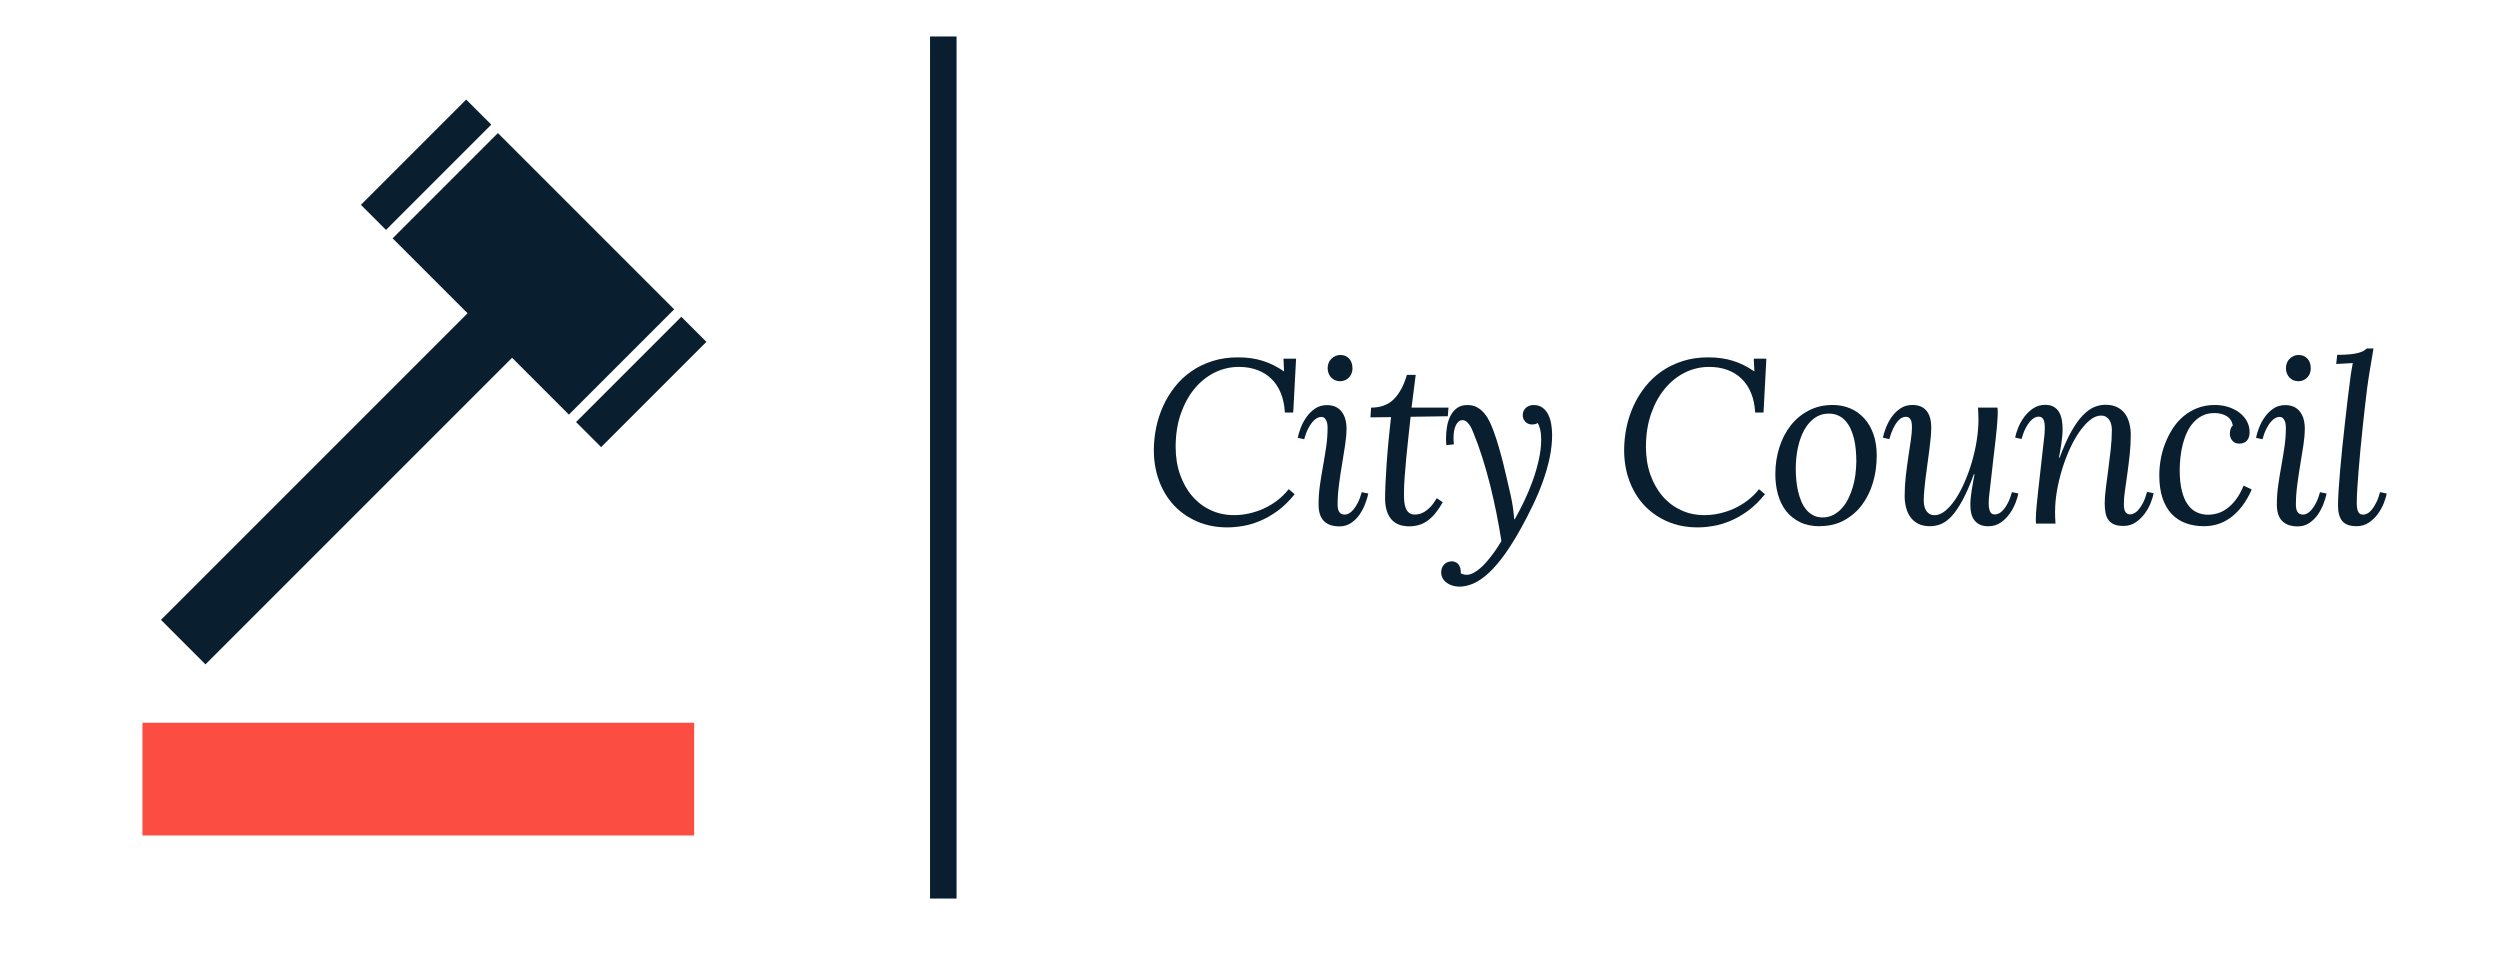
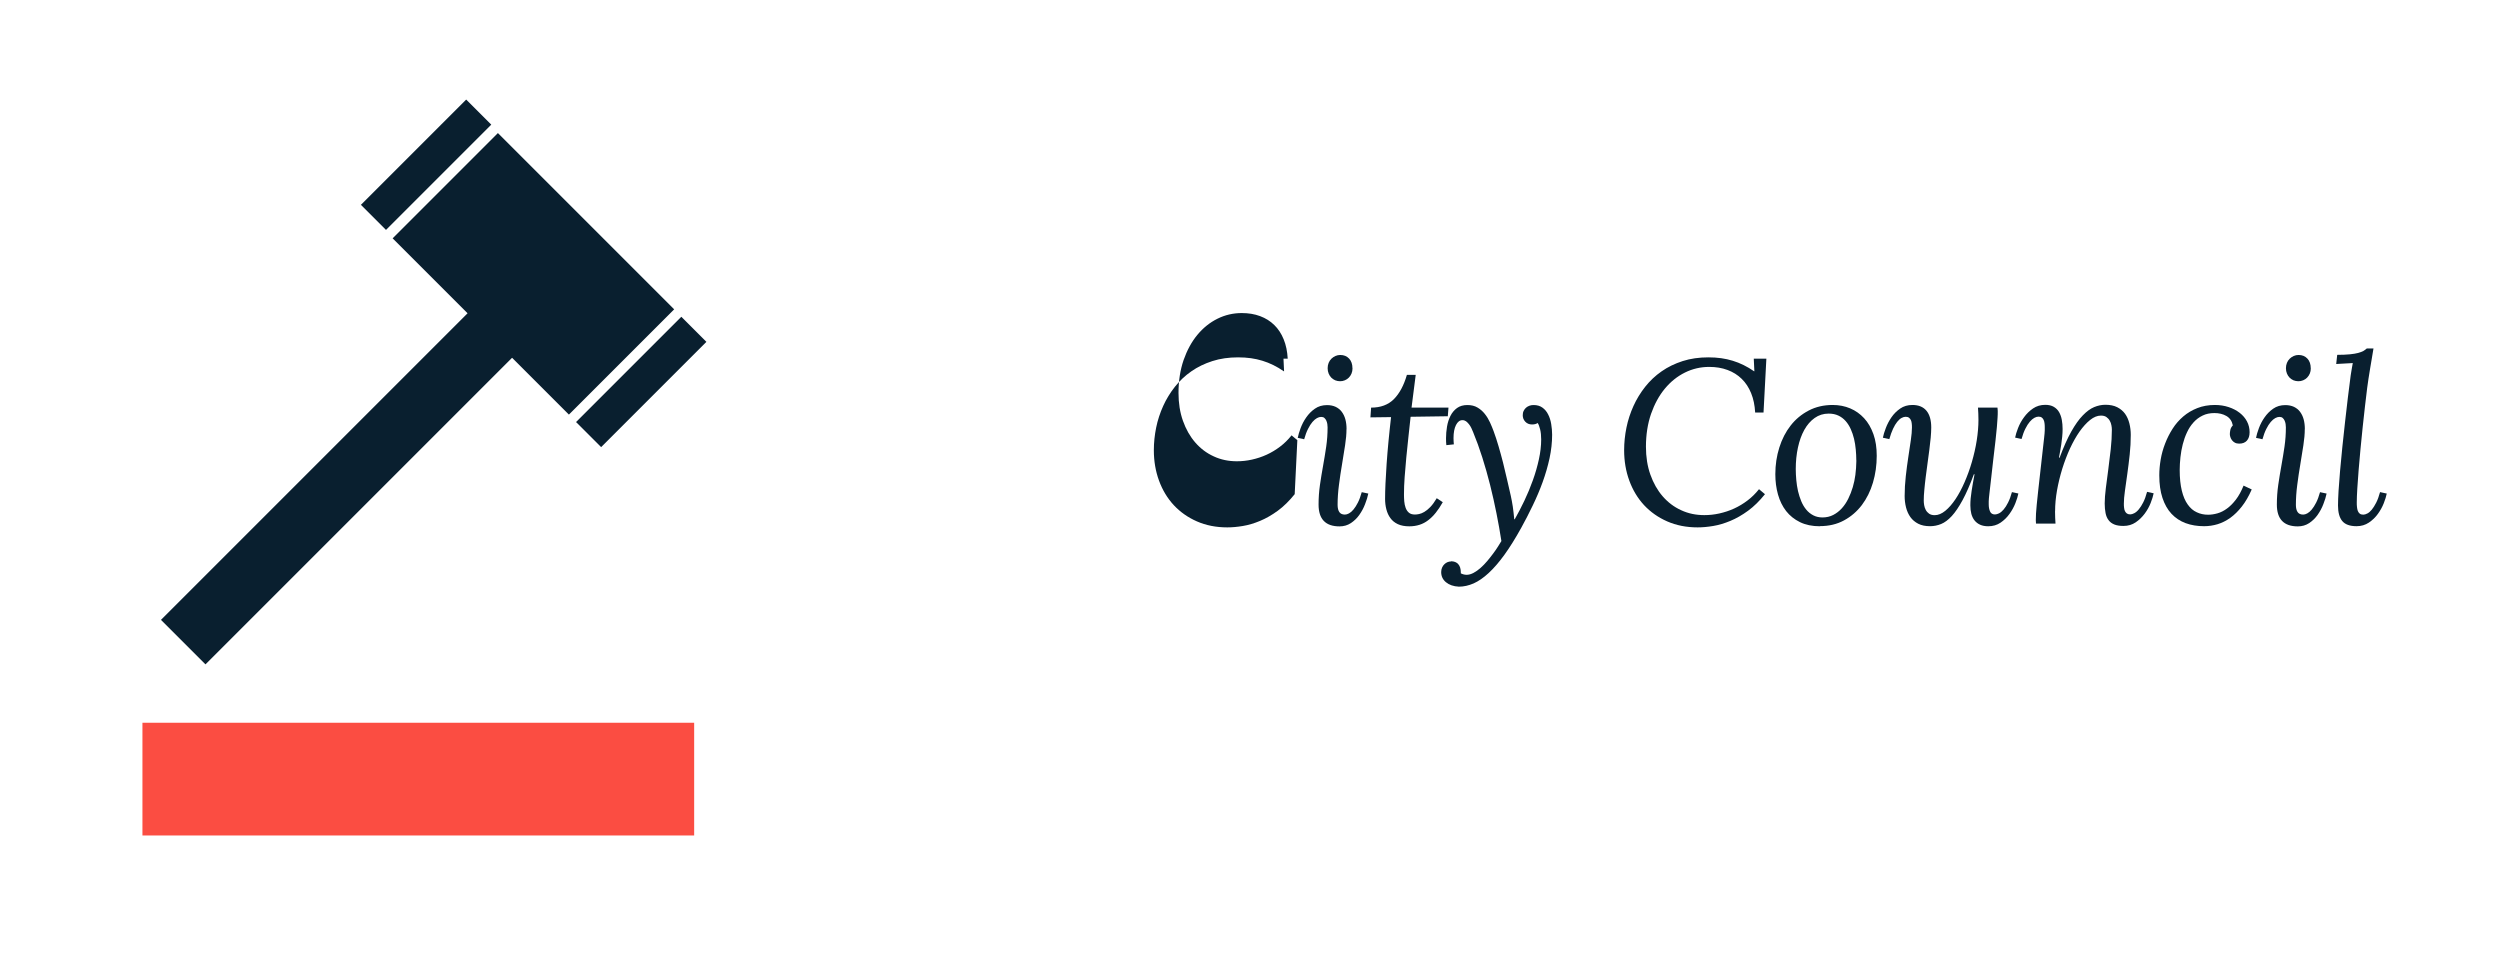
<svg xmlns="http://www.w3.org/2000/svg" viewBox="0 0 377 147">
  <g id="a" />
  <g id="b" />
  <g id="c">
    <g>
-       <rect x="140.25" y="5.5" width="4" height="130" fill="#091f2f" />
      <g>
-         <path d="M195.24,74.52c-.81,1.01-1.66,1.85-2.55,2.5s-1.78,1.16-2.67,1.53c-.89,.37-1.75,.63-2.6,.77-.84,.14-1.62,.21-2.34,.21-1.69,0-3.21-.3-4.58-.9-1.37-.6-2.53-1.42-3.5-2.46-.96-1.04-1.7-2.27-2.22-3.69-.52-1.42-.78-2.95-.78-4.59,0-1.14,.12-2.28,.35-3.41,.23-1.13,.59-2.22,1.06-3.26,.47-1.04,1.06-2,1.77-2.9,.71-.89,1.53-1.67,2.47-2.32,.94-.66,2-1.17,3.18-1.55,1.18-.38,2.47-.56,3.87-.56s2.56,.17,3.67,.51c1.12,.34,2.19,.87,3.23,1.59h.04l-.09-1.9h1.9l-.43,8.12h-1.26c-.06-1.09-.26-2.07-.61-2.92-.35-.86-.82-1.58-1.42-2.16-.6-.59-1.31-1.03-2.14-1.34-.83-.31-1.75-.46-2.76-.46-1.29,0-2.51,.28-3.66,.85-1.15,.57-2.16,1.38-3.03,2.43-.87,1.05-1.56,2.32-2.08,3.8-.51,1.49-.77,3.14-.77,4.96,0,1.54,.22,2.94,.67,4.21,.45,1.27,1.07,2.36,1.85,3.26,.79,.91,1.71,1.61,2.79,2.1,1.07,.5,2.23,.74,3.49,.74,.75,0,1.51-.08,2.27-.25,.76-.17,1.5-.41,2.22-.74,.72-.33,1.4-.74,2.03-1.22,.64-.48,1.21-1.05,1.73-1.7l.87,.73Z" fill="#091f2f" />
+         <path d="M195.24,74.52c-.81,1.01-1.66,1.85-2.55,2.5s-1.78,1.16-2.67,1.53c-.89,.37-1.75,.63-2.6,.77-.84,.14-1.62,.21-2.34,.21-1.69,0-3.21-.3-4.58-.9-1.37-.6-2.53-1.42-3.5-2.46-.96-1.04-1.7-2.27-2.22-3.69-.52-1.42-.78-2.95-.78-4.59,0-1.14,.12-2.28,.35-3.41,.23-1.13,.59-2.22,1.06-3.26,.47-1.04,1.06-2,1.77-2.9,.71-.89,1.53-1.67,2.47-2.32,.94-.66,2-1.17,3.18-1.55,1.18-.38,2.47-.56,3.87-.56s2.56,.17,3.67,.51c1.12,.34,2.19,.87,3.23,1.59h.04l-.09-1.9h1.9h-1.26c-.06-1.09-.26-2.07-.61-2.92-.35-.86-.82-1.58-1.42-2.16-.6-.59-1.31-1.03-2.14-1.34-.83-.31-1.75-.46-2.76-.46-1.29,0-2.51,.28-3.66,.85-1.15,.57-2.16,1.38-3.03,2.43-.87,1.05-1.56,2.32-2.08,3.8-.51,1.49-.77,3.14-.77,4.96,0,1.54,.22,2.94,.67,4.21,.45,1.27,1.07,2.36,1.85,3.26,.79,.91,1.71,1.61,2.79,2.1,1.07,.5,2.23,.74,3.49,.74,.75,0,1.51-.08,2.27-.25,.76-.17,1.5-.41,2.22-.74,.72-.33,1.4-.74,2.03-1.22,.64-.48,1.21-1.05,1.73-1.7l.87,.73Z" fill="#091f2f" />
        <path d="M203.05,64.72c0,.71-.07,1.51-.21,2.42-.14,.91-.29,1.86-.46,2.87-.17,1.01-.33,2.04-.46,3.08-.14,1.05-.21,2.06-.21,3.04,0,.48,.09,.84,.26,1.09,.17,.25,.45,.38,.84,.38,.19,0,.4-.06,.62-.18,.22-.12,.45-.31,.67-.58,.23-.27,.45-.62,.67-1.05,.22-.43,.41-.96,.58-1.57l.99,.21c-.1,.49-.26,1.02-.49,1.6-.22,.58-.51,1.11-.86,1.61-.35,.5-.78,.91-1.27,1.24-.5,.33-1.07,.5-1.72,.5-2.11,0-3.16-1.1-3.16-3.29,0-1.01,.07-2,.21-2.97s.3-1.93,.47-2.88c.17-.95,.33-1.91,.47-2.87,.14-.96,.21-1.94,.21-2.93,0-.15-.01-.31-.04-.5-.03-.18-.08-.35-.15-.51-.07-.16-.17-.29-.29-.4-.12-.11-.29-.16-.5-.16-.19,0-.4,.06-.62,.18-.22,.12-.45,.31-.68,.58-.23,.27-.46,.62-.67,1.05-.22,.43-.41,.95-.58,1.56l-.97-.21c.08-.41,.22-.9,.43-1.46,.21-.56,.49-1.11,.85-1.62,.36-.52,.79-.96,1.31-1.32,.51-.36,1.12-.54,1.83-.54,.49,0,.92,.09,1.29,.26,.37,.18,.68,.42,.92,.74,.24,.32,.43,.7,.55,1.14,.12,.45,.18,.94,.18,1.49Zm.91-9.19c0,.3-.05,.56-.15,.8-.1,.24-.24,.45-.41,.62s-.37,.31-.6,.4c-.23,.1-.47,.14-.72,.14-.26,0-.5-.05-.73-.14-.22-.1-.42-.23-.59-.4s-.3-.38-.4-.62c-.1-.24-.15-.51-.15-.8s.05-.57,.15-.81,.24-.46,.42-.63,.38-.31,.61-.41c.23-.1,.47-.15,.72-.15,.55,0,.99,.18,1.33,.54,.34,.36,.51,.85,.51,1.46Z" fill="#091f2f" />
        <path d="M206.77,61.47c1.44,0,2.58-.43,3.43-1.28,.85-.86,1.5-2.07,1.96-3.66h1.33l-.63,4.94h5.57l-.1,1.3-5.61,.08c-.1,.98-.21,2-.33,3.04-.12,1.04-.23,2.08-.32,3.1-.1,1.02-.18,2.01-.25,2.96-.07,.95-.1,1.81-.1,2.59,0,.34,.01,.69,.04,1.05,.03,.36,.1,.69,.21,.99,.11,.3,.27,.54,.49,.73,.22,.19,.52,.28,.91,.28,.17,0,.38-.02,.62-.07s.5-.15,.79-.32c.29-.17,.59-.41,.91-.74,.32-.33,.64-.77,.97-1.33l.91,.6c-.34,.6-.69,1.13-1.05,1.58-.36,.45-.74,.83-1.15,1.14-.4,.31-.84,.54-1.31,.69-.47,.15-.98,.23-1.54,.23-.68,0-1.26-.11-1.73-.33-.47-.22-.84-.52-1.12-.91-.28-.38-.48-.82-.61-1.33-.13-.5-.19-1.03-.19-1.57,0-.66,.02-1.44,.06-2.33s.1-1.87,.17-2.93,.17-2.19,.28-3.38c.11-1.19,.25-2.42,.39-3.69l-3.11,.04,.1-1.45Z" fill="#091f2f" />
        <path d="M218.81,84.64c.47,0,.83,.14,1.09,.43,.26,.29,.39,.7,.39,1.25v.14c.3,.15,.59,.22,.89,.22,.33,0,.67-.1,1.03-.29,.36-.19,.71-.44,1.06-.75,.35-.31,.68-.65,1.01-1.04,.33-.39,.62-.77,.9-1.14s.52-.73,.73-1.06c.21-.33,.38-.6,.5-.81-.21-1.34-.45-2.73-.74-4.17-.28-1.44-.61-2.86-.96-4.28-.36-1.42-.75-2.81-1.18-4.16-.43-1.36-.89-2.62-1.38-3.81-.08-.21-.17-.41-.27-.62-.1-.21-.22-.4-.36-.58-.14-.18-.29-.32-.44-.44-.16-.11-.34-.17-.55-.17-.4,0-.72,.25-.97,.74-.25,.5-.37,1.15-.37,1.97,0,.31,.02,.62,.05,.94l-1.13,.12c-.04-.32-.05-.66-.05-1.03,0-.58,.05-1.17,.15-1.77,.1-.6,.28-1.14,.52-1.62s.58-.88,.99-1.18c.42-.3,.94-.45,1.56-.45,.59,0,1.1,.12,1.53,.38,.43,.25,.79,.57,1.1,.96,.31,.39,.57,.82,.78,1.28,.21,.47,.4,.91,.55,1.33,.26,.71,.51,1.46,.74,2.26,.23,.8,.46,1.61,.67,2.44,.21,.83,.41,1.67,.6,2.52,.19,.85,.38,1.68,.57,2.49,.12,.56,.23,1.11,.31,1.66,.08,.55,.15,1.18,.22,1.91h.07c.49-.86,.97-1.79,1.45-2.79,.48-1.01,.91-2.04,1.28-3.08,.38-1.05,.68-2.1,.91-3.15,.23-1.05,.35-2.06,.35-3.02,0-.58-.05-1.09-.16-1.53s-.23-.75-.37-.95c-.22,.15-.5,.22-.85,.22-.42,0-.76-.14-1.02-.42-.26-.28-.38-.6-.38-.97,0-.25,.04-.47,.14-.66,.09-.19,.21-.35,.36-.48,.15-.13,.32-.23,.52-.3s.4-.1,.61-.1c.54,0,.98,.13,1.34,.39,.36,.26,.65,.6,.86,1.03,.22,.42,.37,.9,.46,1.44,.09,.54,.14,1.08,.14,1.62,0,1.16-.13,2.34-.39,3.55-.26,1.2-.61,2.4-1.04,3.59-.43,1.19-.93,2.36-1.49,3.52-.56,1.16-1.13,2.28-1.73,3.36-.89,1.61-1.74,2.97-2.55,4.09-.81,1.12-1.61,2.04-2.38,2.75-.77,.71-1.52,1.23-2.26,1.56-.74,.32-1.48,.49-2.22,.49-.82-.04-1.47-.27-1.95-.67s-.72-.91-.72-1.53c0-.26,.05-.49,.14-.69,.09-.2,.21-.37,.35-.5,.14-.14,.3-.24,.47-.31s.34-.1,.5-.1Z" fill="#091f2f" />
        <path d="M266.16,74.52c-.81,1.01-1.66,1.85-2.55,2.5s-1.78,1.16-2.67,1.53c-.89,.37-1.75,.63-2.6,.77-.84,.14-1.62,.21-2.34,.21-1.69,0-3.21-.3-4.58-.9-1.37-.6-2.53-1.42-3.5-2.46-.96-1.04-1.7-2.27-2.22-3.69-.52-1.42-.78-2.95-.78-4.59,0-1.14,.12-2.28,.35-3.41,.23-1.13,.59-2.22,1.06-3.26,.47-1.04,1.06-2,1.77-2.9,.71-.89,1.53-1.67,2.47-2.32,.94-.66,2-1.17,3.18-1.55,1.18-.38,2.47-.56,3.87-.56s2.56,.17,3.67,.51c1.12,.34,2.19,.87,3.23,1.59h.04l-.09-1.9h1.9l-.43,8.12h-1.26c-.06-1.09-.26-2.07-.61-2.92-.35-.86-.82-1.58-1.42-2.16-.6-.59-1.31-1.03-2.14-1.34-.83-.31-1.75-.46-2.76-.46-1.29,0-2.51,.28-3.66,.85-1.15,.57-2.16,1.38-3.03,2.43-.87,1.05-1.56,2.32-2.08,3.8-.51,1.49-.77,3.14-.77,4.96,0,1.54,.22,2.94,.67,4.21,.45,1.27,1.07,2.36,1.85,3.26,.79,.91,1.71,1.61,2.79,2.1,1.07,.5,2.23,.74,3.49,.74,.75,0,1.51-.08,2.27-.25,.76-.17,1.5-.41,2.22-.74,.72-.33,1.4-.74,2.03-1.22,.64-.48,1.21-1.05,1.73-1.7l.87,.73Z" fill="#091f2f" />
        <path d="M274.43,79.36c-1.15,0-2.15-.21-2.99-.62-.84-.41-1.54-.97-2.09-1.67-.55-.71-.96-1.54-1.23-2.5-.27-.96-.4-1.98-.4-3.06,0-1.41,.2-2.75,.6-4.02,.4-1.27,.97-2.38,1.71-3.32,.74-.95,1.65-1.7,2.72-2.26,1.07-.56,2.28-.84,3.62-.84,.95,0,1.82,.17,2.63,.51,.81,.34,1.51,.84,2.11,1.49,.6,.65,1.06,1.45,1.4,2.4,.34,.95,.5,2.04,.5,3.27,0,1.41-.19,2.76-.57,4.04-.38,1.28-.94,2.41-1.67,3.38-.74,.97-1.64,1.75-2.7,2.32-1.07,.58-2.28,.86-3.63,.86Zm5.5-9.93c0-.54-.03-1.08-.08-1.64-.05-.56-.14-1.1-.26-1.62-.13-.52-.29-1.01-.5-1.47-.21-.46-.46-.86-.77-1.21s-.67-.62-1.09-.82c-.42-.2-.91-.3-1.47-.3-.79,0-1.49,.22-2.11,.66-.62,.44-1.14,1.04-1.56,1.79-.42,.76-.74,1.64-.96,2.66-.22,1.01-.33,2.1-.33,3.25,0,.54,.03,1.09,.08,1.66,.05,.57,.14,1.13,.26,1.67,.13,.54,.29,1.05,.49,1.53s.45,.9,.75,1.26c.3,.37,.66,.65,1.06,.86s.87,.32,1.39,.32c.6,0,1.15-.13,1.63-.38,.48-.25,.91-.58,1.29-1s.7-.9,.97-1.45c.27-.55,.5-1.13,.68-1.74,.18-.61,.31-1.23,.39-1.85,.09-.63,.13-1.35,.15-2.17Z" fill="#091f2f" />
        <path d="M298.35,63.33c0-.35,0-.68-.02-.97-.01-.3-.03-.59-.05-.89h2.94c.02,.25,.04,.42,.04,.51,0,.33,0,.68-.03,1.04-.02,.37-.05,.82-.1,1.38-.05,.55-.12,1.24-.21,2.05-.09,.82-.21,1.84-.36,3.07-.1,.91-.19,1.68-.26,2.31-.07,.63-.13,1.16-.18,1.58-.05,.43-.08,.77-.12,1.04-.03,.26-.06,.48-.07,.66-.01,.18-.02,.33-.03,.47s0,.29,0,.46c0,.42,.06,.78,.2,1.09,.13,.3,.38,.45,.74,.45,.18,0,.39-.06,.62-.17,.23-.12,.46-.31,.69-.58,.23-.27,.46-.62,.67-1.05,.22-.43,.41-.95,.58-1.57l.97,.21c-.08,.41-.23,.9-.45,1.46-.22,.56-.52,1.11-.89,1.62-.37,.52-.82,.96-1.35,1.32-.53,.36-1.15,.54-1.85,.54-.48,0-.89-.08-1.22-.23-.34-.15-.62-.37-.84-.64-.22-.27-.38-.6-.49-.99-.1-.39-.15-.82-.15-1.3,0-.66,.06-1.38,.19-2.17,.12-.79,.27-1.62,.44-2.51h-.1c-.59,1.6-1.16,2.9-1.71,3.91-.55,1.01-1.09,1.81-1.62,2.39-.54,.58-1.07,.98-1.61,1.2-.54,.22-1.09,.33-1.66,.33-.71,0-1.3-.12-1.79-.37-.48-.25-.88-.58-1.18-1-.3-.42-.52-.91-.66-1.46-.14-.55-.21-1.13-.21-1.73,0-.97,.06-1.96,.17-2.96,.11-1.01,.24-1.97,.38-2.89,.14-.92,.27-1.77,.38-2.54,.11-.77,.17-1.41,.17-1.91,0-.22,0-.42-.03-.62-.02-.2-.06-.37-.13-.52-.07-.15-.17-.27-.29-.36-.12-.09-.29-.14-.5-.14-.19,0-.4,.06-.62,.18-.22,.12-.43,.31-.65,.58-.22,.27-.43,.62-.63,1.05s-.39,.95-.56,1.56l-.97-.21c.08-.41,.22-.9,.44-1.46,.21-.56,.5-1.11,.85-1.62,.36-.52,.8-.96,1.32-1.32,.52-.36,1.13-.54,1.84-.54,.93,0,1.64,.29,2.12,.87s.72,1.42,.72,2.53c0,.44-.03,.96-.08,1.54-.06,.58-.13,1.2-.21,1.85-.08,.66-.18,1.33-.27,2.02s-.19,1.37-.27,2.04c-.08,.67-.16,1.31-.21,1.92-.06,.61-.09,1.16-.09,1.65,0,.21,.02,.43,.06,.68,.04,.25,.12,.49,.24,.72,.12,.23,.29,.42,.5,.57,.22,.15,.5,.23,.84,.23,.54,0,1.07-.22,1.61-.66,.54-.44,1.05-1.03,1.54-1.76,.49-.74,.95-1.59,1.37-2.56,.42-.97,.79-1.98,1.1-3.05,.31-1.07,.56-2.15,.73-3.24s.26-2.13,.26-3.11Z" fill="#091f2f" />
        <path d="M309.9,77.1c0,.35,0,.68,.02,.97,.01,.3,.03,.59,.05,.89h-2.94c-.02-.25-.03-.42-.03-.51,0-.32,.01-.65,.03-1.01,.02-.35,.06-.8,.11-1.34,.05-.54,.12-1.21,.21-2.01,.09-.8,.21-1.81,.34-3.04,.1-.91,.19-1.68,.26-2.32,.07-.64,.13-1.17,.18-1.61,.04-.43,.09-.79,.12-1.06,.04-.27,.06-.5,.07-.69,.01-.19,.02-.35,.03-.5,0-.14,0-.3,0-.47,0-.21-.01-.4-.04-.6-.02-.19-.07-.36-.14-.5-.07-.14-.16-.26-.28-.34-.12-.09-.28-.13-.49-.13-.19,0-.4,.06-.62,.18-.22,.12-.45,.31-.68,.58-.23,.27-.46,.62-.67,1.05-.22,.43-.41,.95-.58,1.56l-.97-.21c.08-.41,.23-.9,.45-1.46,.22-.56,.52-1.11,.9-1.62,.38-.52,.83-.96,1.36-1.32,.53-.36,1.14-.54,1.84-.54,.51,0,.94,.1,1.28,.3s.61,.47,.8,.8c.19,.34,.33,.72,.41,1.16,.08,.44,.12,.9,.12,1.39,0,.38-.02,.76-.06,1.16-.04,.4-.09,.79-.14,1.16-.05,.38-.11,.74-.18,1.08s-.13,.65-.17,.92h.1c.59-1.59,1.18-2.91,1.76-3.94,.58-1.03,1.16-1.85,1.74-2.44,.58-.6,1.14-1.01,1.71-1.25,.56-.23,1.13-.35,1.7-.35,.69,0,1.29,.12,1.78,.37,.49,.25,.88,.58,1.18,.99,.3,.42,.51,.9,.65,1.45,.14,.55,.21,1.13,.21,1.73,0,.97-.05,1.96-.16,2.97-.11,1.01-.23,1.99-.36,2.91-.13,.93-.25,1.78-.36,2.56-.11,.77-.16,1.41-.16,1.91,0,.22,0,.42,.03,.62,.02,.2,.06,.37,.13,.52,.07,.15,.17,.27,.29,.36,.12,.09,.29,.14,.5,.14,.18,0,.39-.06,.62-.18,.23-.12,.46-.31,.68-.58,.23-.27,.45-.62,.67-1.05,.22-.43,.41-.96,.58-1.59l.99,.22c-.08,.41-.23,.9-.45,1.46-.22,.56-.52,1.1-.9,1.61-.38,.51-.83,.95-1.36,1.31-.53,.36-1.14,.54-1.84,.54-.56,0-1.02-.07-1.38-.22-.37-.15-.66-.37-.87-.66-.22-.29-.37-.64-.45-1.06-.08-.42-.13-.9-.13-1.44,0-.65,.06-1.42,.17-2.31,.11-.89,.24-1.83,.37-2.83s.25-2.01,.37-3.04c.11-1.03,.17-2.01,.17-2.95,0-.21-.02-.43-.07-.67-.04-.25-.13-.48-.25-.69-.12-.22-.29-.4-.5-.55-.21-.15-.49-.22-.83-.22-.54,0-1.08,.22-1.63,.66-.55,.44-1.08,1.03-1.6,1.76-.51,.73-.99,1.59-1.44,2.55-.44,.97-.83,1.99-1.16,3.05-.33,1.07-.59,2.15-.79,3.25-.19,1.1-.29,2.14-.29,3.12Z" fill="#091f2f" />
        <path d="M339.24,65.18c0,.55-.14,.97-.41,1.27-.27,.3-.66,.45-1.16,.45-.26,0-.48-.05-.66-.15-.18-.1-.32-.22-.43-.37-.11-.15-.19-.3-.24-.46-.05-.16-.08-.31-.08-.45,0-.21,.03-.42,.08-.66,.05-.23,.17-.45,.37-.66-.13-.65-.45-1.12-.97-1.42-.52-.3-1.12-.44-1.8-.44s-1.27,.12-1.79,.38c-.52,.25-.98,.59-1.37,1.03-.39,.43-.72,.93-.98,1.5-.27,.57-.48,1.17-.64,1.8-.16,.63-.28,1.28-.35,1.95-.07,.67-.11,1.31-.11,1.92,0,1.23,.11,2.27,.32,3.13s.51,1.55,.89,2.08c.38,.54,.83,.93,1.36,1.17,.52,.25,1.09,.37,1.71,.37,.46,0,.93-.07,1.42-.21,.49-.14,.97-.38,1.44-.73,.47-.34,.91-.79,1.34-1.35,.43-.56,.81-1.26,1.15-2.1l1.23,.58c-.44,1.01-.94,1.87-1.49,2.57-.55,.7-1.13,1.27-1.74,1.71-.62,.44-1.26,.76-1.92,.96-.67,.2-1.34,.3-2.03,.3-1.03,0-1.95-.15-2.79-.46-.83-.31-1.54-.78-2.13-1.41-.59-.63-1.04-1.43-1.36-2.39-.32-.96-.48-2.1-.48-3.41,0-.76,.07-1.56,.21-2.38s.36-1.62,.67-2.41c.3-.79,.68-1.53,1.13-2.24,.45-.71,.99-1.32,1.61-1.85,.62-.53,1.33-.95,2.12-1.26,.79-.31,1.67-.47,2.64-.47,.75,0,1.45,.11,2.08,.32,.64,.21,1.19,.5,1.67,.87,.47,.37,.84,.8,1.1,1.3,.26,.5,.39,1.03,.39,1.62Z" fill="#091f2f" />
        <path d="M347.56,64.72c0,.71-.07,1.51-.21,2.42-.14,.91-.29,1.86-.46,2.87-.17,1.01-.33,2.04-.46,3.08-.14,1.05-.21,2.06-.21,3.04,0,.48,.09,.84,.26,1.09,.17,.25,.45,.38,.84,.38,.19,0,.4-.06,.62-.18,.22-.12,.45-.31,.67-.58,.23-.27,.45-.62,.67-1.05,.22-.43,.41-.96,.58-1.57l.99,.21c-.1,.49-.26,1.02-.49,1.6-.22,.58-.51,1.11-.86,1.61-.35,.5-.78,.91-1.27,1.24-.5,.33-1.07,.5-1.72,.5-2.11,0-3.16-1.1-3.16-3.29,0-1.01,.07-2,.21-2.97s.3-1.93,.47-2.88c.17-.95,.33-1.91,.47-2.87,.14-.96,.21-1.94,.21-2.93,0-.15-.01-.31-.04-.5-.03-.18-.08-.35-.15-.51-.07-.16-.17-.29-.29-.4-.12-.11-.29-.16-.5-.16-.19,0-.4,.06-.62,.18-.22,.12-.45,.31-.68,.58-.23,.27-.46,.62-.67,1.05-.22,.43-.41,.95-.58,1.56l-.97-.21c.08-.41,.22-.9,.43-1.46,.21-.56,.49-1.11,.85-1.62,.36-.52,.79-.96,1.31-1.32,.51-.36,1.12-.54,1.83-.54,.49,0,.92,.09,1.29,.26,.37,.18,.68,.42,.92,.74,.24,.32,.43,.7,.55,1.14,.12,.45,.18,.94,.18,1.49Zm.91-9.19c0,.3-.05,.56-.15,.8-.1,.24-.24,.45-.41,.62s-.37,.31-.6,.4c-.23,.1-.47,.14-.72,.14-.26,0-.5-.05-.73-.14-.22-.1-.42-.23-.59-.4s-.3-.38-.4-.62c-.1-.24-.15-.51-.15-.8s.05-.57,.15-.81,.24-.46,.42-.63,.38-.31,.61-.41c.23-.1,.47-.15,.72-.15,.55,0,.99,.18,1.33,.54,.34,.36,.51,.85,.51,1.46Z" fill="#091f2f" />
        <path d="M354.48,56.63c.04-.31,.08-.56,.12-.74,.03-.19,.06-.35,.08-.48,.02-.13,.04-.24,.06-.33,.02-.09,.04-.2,.06-.33l-2.5,.14,.15-1.38c.76,0,1.4-.03,1.91-.08s.93-.12,1.26-.21c.33-.09,.59-.19,.79-.3,.19-.12,.36-.24,.5-.37h1.01c-.07,.43-.15,.91-.24,1.44-.09,.53-.18,1.06-.27,1.6-.08,.54-.17,1.06-.25,1.56-.08,.51-.14,.96-.19,1.34-.1,.82-.21,1.74-.33,2.76-.12,1.02-.24,2.08-.35,3.17-.11,1.09-.23,2.19-.33,3.3-.11,1.11-.2,2.16-.28,3.17-.08,1.01-.15,1.93-.2,2.78-.05,.84-.08,1.54-.08,2.1,0,.23,0,.45,.03,.67,.02,.22,.06,.42,.12,.59,.06,.17,.16,.31,.29,.42,.13,.11,.31,.16,.54,.16,.18,0,.39-.06,.62-.18,.23-.12,.45-.31,.67-.58,.22-.27,.44-.62,.66-1.05,.22-.43,.41-.96,.58-1.59l1.01,.22c-.08,.41-.23,.9-.45,1.46-.22,.56-.52,1.1-.89,1.61-.37,.51-.82,.95-1.36,1.31-.54,.36-1.15,.54-1.85,.54-1.01,0-1.73-.26-2.16-.78-.43-.52-.64-1.3-.64-2.35,0-.55,.03-1.27,.08-2.17,.06-.9,.13-1.91,.23-3.03,.1-1.12,.21-2.31,.34-3.57,.13-1.26,.27-2.52,.41-3.79,.14-1.27,.28-2.51,.43-3.72,.14-1.21,.28-2.31,.42-3.31Z" fill="#091f2f" />
      </g>
      <g>
        <rect x="21.48" y="108.99" width="83.2" height="17" fill="#fb4d42" />
        <rect x="46.91" y="38.83" width="9.49" height="67.95" transform="translate(66.61 -15.2) rotate(45)" fill="#091f2f" />
        <rect x="69.21" y="22.5" width="22.45" height="37.59" transform="translate(-5.64 68.97) rotate(-45)" fill="#091f2f" />
        <rect x="53.03" y="22.17" width="22.45" height="5.35" transform="translate(1.25 52.71) rotate(-45)" fill="#091f2f" />
        <rect x="85.47" y="54.93" width="22.45" height="5.35" transform="translate(-12.41 85.24) rotate(-45)" fill="#091f2f" />
      </g>
    </g>
  </g>
</svg>